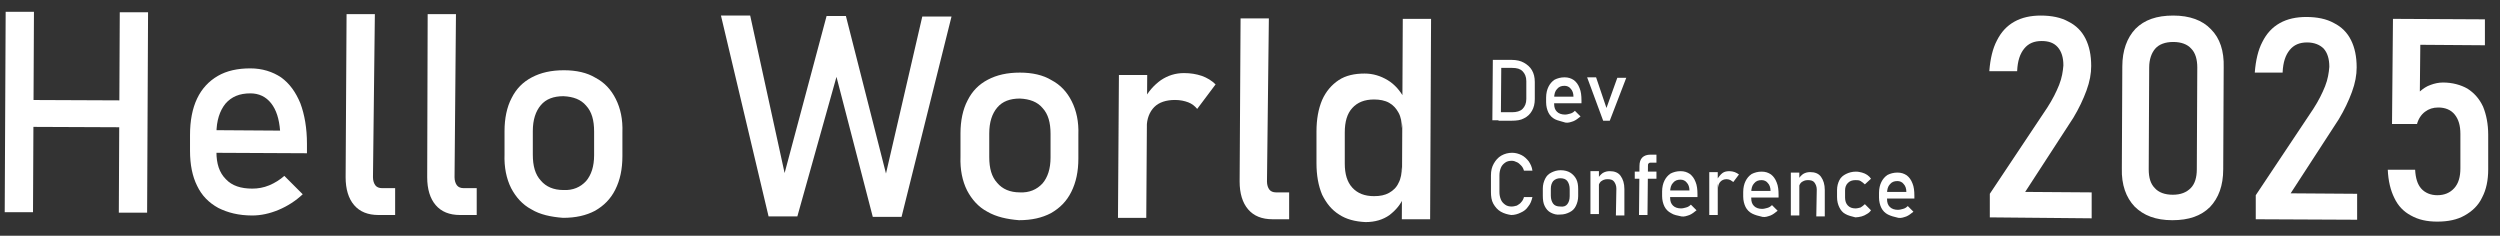
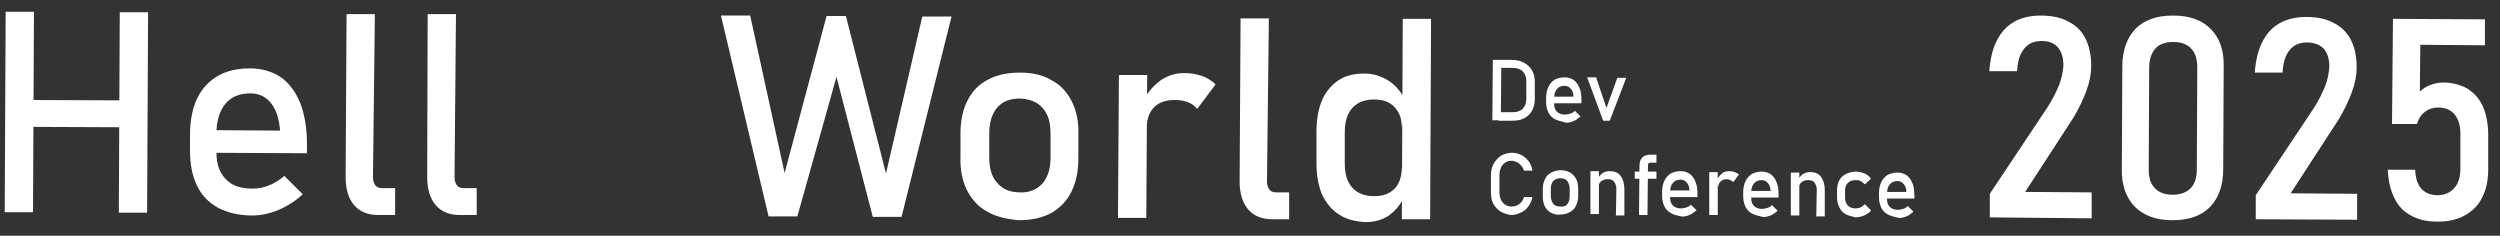
<svg xmlns="http://www.w3.org/2000/svg" version="1.1" id="圖層_1" x="0px" y="0px" viewBox="0 0 530.2 50" style="enable-background:new 0 0 530.2 50;" xml:space="preserve">
  <rect x="0" y="0" width="530.2" height="50" fill="#333333" stroke="none" />
  <style type="text/css">
	.st0{fill:#FFFFFF;}
</style>
  <g>
    <g>
      <path class="st0" d="M422,41.1l12.2-18.3c1.1-1.7,1.9-3.3,2.5-4.8c0.6-1.5,0.8-2.9,0.9-4.1v-0.1c0-1.6-0.4-2.9-1.2-3.8    c-0.8-0.9-1.9-1.3-3.4-1.3c-1.6,0-2.8,0.5-3.7,1.6c-0.9,1.1-1.4,2.6-1.5,4.7l0,0.1l-5.9,0V15c0.2-2.5,0.7-4.7,1.6-6.4    c0.9-1.8,2.1-3.1,3.7-4c1.6-0.9,3.5-1.3,5.6-1.3c2.3,0,4.3,0.4,5.9,1.3c1.6,0.8,2.8,2,3.6,3.6c0.8,1.6,1.2,3.5,1.2,5.8l0,0    c0,1.6-0.3,3.3-1,5.2c-0.7,1.9-1.6,3.8-2.8,5.8l-10.2,15.7l14.1,0.1l0,5.5L422,46.1L422,41.1z" />
      <path class="st0" d="M452.7,43.8c-1.8-1.9-2.8-4.6-2.7-8.1l0.1-21.6c0-3.4,1-6.1,2.8-8c1.9-1.9,4.5-2.8,8-2.8c3.5,0,6.2,1,8,2.9    c1.9,1.9,2.8,4.6,2.7,8.1l-0.1,21.6c0,3.5-1,6.1-2.8,8c-1.9,1.9-4.5,2.8-8,2.8C457.2,46.7,454.6,45.7,452.7,43.8z M464.6,39.9    c0.9-0.9,1.3-2.3,1.3-4l0.1-21.6c0-1.7-0.4-3.1-1.3-4c-0.8-0.9-2.1-1.4-3.8-1.4c-1.7,0-3,0.5-3.8,1.4c-0.8,0.9-1.3,2.3-1.3,4    l-0.1,21.6c0,1.8,0.4,3.1,1.3,4c0.8,0.9,2.1,1.4,3.8,1.4C462.5,41.3,463.7,40.8,464.6,39.9z" />
      <path class="st0" d="M478.4,41.4l12.2-18.3c1.1-1.7,1.9-3.3,2.5-4.8c0.6-1.5,0.8-2.9,0.9-4.1v-0.1c0-1.6-0.4-2.9-1.2-3.8    C492,9.5,490.8,9,489.3,9c-1.6,0-2.8,0.5-3.7,1.6c-0.9,1.1-1.4,2.6-1.5,4.7v0.1l-5.9,0l0-0.1c0.2-2.5,0.7-4.7,1.6-6.4    c0.9-1.8,2.1-3.1,3.7-4c1.6-0.9,3.5-1.3,5.6-1.3c2.3,0,4.3,0.4,5.9,1.3c1.6,0.8,2.8,2,3.6,3.6c0.8,1.6,1.2,3.5,1.2,5.8l0,0    c0,1.6-0.3,3.3-1,5.2c-0.7,1.9-1.6,3.8-2.8,5.8l-10.2,15.7l14.1,0.1l0,5.5l-21.5-0.1L478.4,41.4z" />
      <path class="st0" d="M511.3,45.7c-1.5-0.8-2.7-2-3.5-3.7c-0.8-1.6-1.3-3.6-1.4-6l0,0l5.8,0l0,0c0.1,1.8,0.5,3.1,1.3,4    c0.8,0.9,2,1.4,3.4,1.4c1.5,0,2.7-0.5,3.6-1.5c0.9-1,1.3-2.4,1.3-4.2l0-7.3c0-1.8-0.4-3.1-1.2-4.1c-0.8-1-2-1.5-3.5-1.5    c-1.1,0-2,0.3-2.8,0.9s-1.4,1.5-1.7,2.6l-5.3,0L507.5,4l19.5,0.1l0,5.5l-13.7-0.1l-0.1,9.9c0.7-0.6,1.4-1.1,2.3-1.4    c0.8-0.3,1.7-0.5,2.6-0.5c2,0,3.8,0.5,5.2,1.3c1.4,0.9,2.5,2.1,3.3,3.8c0.7,1.7,1.1,3.7,1.1,6l0,7.3c0,2.3-0.4,4.3-1.3,6    c-0.8,1.7-2.1,2.9-3.7,3.8c-1.6,0.9-3.5,1.3-5.8,1.3C514.7,47,512.9,46.6,511.3,45.7z" />
    </g>
    <g>
      <g>
        <path class="st0" d="M316.6,12.7l1.8,0l-0.1,12.8l-1.8,0L316.6,12.7z M317.8,23.8l2.9,0c0.9,0,1.7-0.2,2.2-0.7     c0.5-0.5,0.8-1.2,0.8-2.1l0-3.8c0-0.9-0.3-1.6-0.8-2.1c-0.5-0.5-1.2-0.7-2.2-0.7l-2.9,0l0-1.7l2.8,0c1,0,1.9,0.2,2.6,0.6     c0.7,0.4,1.3,0.9,1.7,1.6c0.4,0.7,0.6,1.5,0.6,2.5l0,3.6c0,1-0.2,1.8-0.6,2.5c-0.4,0.7-0.9,1.2-1.7,1.6c-0.7,0.4-1.6,0.5-2.6,0.5     l-2.8,0L317.8,23.8z" />
        <path class="st0" d="M329.8,25.3c-0.6-0.3-1.1-0.8-1.4-1.4c-0.3-0.6-0.5-1.4-0.5-2.2l0-1c0-0.9,0.2-1.7,0.5-2.3     c0.3-0.6,0.7-1.1,1.3-1.5c0.6-0.3,1.3-0.5,2.1-0.5c0.8,0,1.4,0.2,2,0.6c0.5,0.4,0.9,0.9,1.2,1.7c0.3,0.7,0.4,1.6,0.4,2.6l0,0.6     l-6.2,0l0-1.4l4.5,0c0-0.7-0.2-1.3-0.6-1.7c-0.3-0.4-0.8-0.6-1.3-0.6c-0.7,0-1.2,0.2-1.6,0.7c-0.4,0.4-0.6,1.1-0.6,1.9l0,1.2     c0,0.8,0.2,1.3,0.6,1.7c0.4,0.4,1,0.6,1.7,0.6c0.4,0,0.7-0.1,1.1-0.2c0.4-0.1,0.7-0.3,1-0.6l1.2,1.2c-0.5,0.4-1,0.8-1.5,1     c-0.6,0.2-1.1,0.4-1.7,0.3C331.1,25.7,330.4,25.6,329.8,25.3z" />
        <path class="st0" d="M343,16.5l1.9,0l-3.5,9.1l-1.4,0l-3.4-9.2l1.9,0l2.2,6.5L343,16.5z" />
      </g>
      <g>
        <path class="st0" d="M318.3,44.9c-0.7-0.4-1.2-1-1.6-1.7c-0.4-0.7-0.5-1.6-0.5-2.5l0-3.5c0-1,0.2-1.8,0.6-2.5     c0.4-0.7,0.9-1.3,1.6-1.7c0.7-0.4,1.5-0.6,2.3-0.6c0.7,0,1.4,0.2,2,0.5c0.6,0.3,1.1,0.8,1.5,1.3c0.4,0.6,0.7,1.2,0.8,2l-1.8,0     c-0.1-0.4-0.3-0.8-0.6-1.1c-0.3-0.3-0.6-0.6-0.9-0.7c-0.4-0.2-0.7-0.3-1.1-0.3c-0.5,0-1,0.1-1.4,0.4c-0.4,0.3-0.7,0.6-0.9,1.1     c-0.2,0.5-0.3,1-0.3,1.6l0,3.5c0,0.6,0.1,1.1,0.3,1.6c0.2,0.5,0.5,0.8,0.9,1.1c0.4,0.3,0.9,0.4,1.4,0.4c0.4,0,0.7-0.1,1.1-0.2     c0.3-0.2,0.7-0.4,0.9-0.7c0.3-0.3,0.5-0.7,0.6-1.1l1.8,0c-0.2,0.8-0.4,1.4-0.9,2c-0.4,0.6-0.9,1-1.6,1.3c-0.6,0.3-1.3,0.5-2,0.5     C319.8,45.5,319,45.3,318.3,44.9z" />
        <path class="st0" d="M328.9,45.1c-0.6-0.3-1-0.8-1.3-1.4c-0.3-0.6-0.4-1.3-0.4-2.2l0-1.5c0-0.8,0.2-1.5,0.5-2.1     c0.3-0.6,0.7-1,1.3-1.3c0.6-0.3,1.2-0.5,2-0.5c0.8,0,1.5,0.2,2,0.5s1,0.8,1.3,1.4c0.3,0.6,0.4,1.3,0.4,2.1l0,1.5     c0,0.8-0.2,1.5-0.5,2.1c-0.3,0.6-0.7,1-1.3,1.3c-0.6,0.3-1.2,0.5-2,0.5C330.1,45.6,329.5,45.4,328.9,45.1z M332.4,43.3     c0.3-0.4,0.5-0.9,0.5-1.7l0-1.5c0-0.7-0.2-1.3-0.5-1.7c-0.3-0.4-0.8-0.6-1.5-0.6c-0.6,0-1.1,0.2-1.5,0.6     c-0.3,0.4-0.5,0.9-0.5,1.6l0,1.5c0,0.7,0.2,1.3,0.5,1.7c0.3,0.4,0.8,0.6,1.5,0.6C331.6,43.9,332.1,43.7,332.4,43.3z" />
        <path class="st0" d="M337.3,36.3l1.8,0l0,9.1l-1.8,0L337.3,36.3z M342.8,40c0-0.6-0.2-1.1-0.5-1.5c-0.3-0.4-0.8-0.5-1.4-0.5     c-0.6,0-1,0.2-1.4,0.5c-0.3,0.3-0.5,0.7-0.5,1.3l-0.2-1.8c0.3-0.6,0.7-1,1.1-1.3c0.5-0.3,1-0.4,1.5-0.4c1,0,1.8,0.3,2.3,1     c0.5,0.7,0.8,1.6,0.8,2.8l0,5.6l-1.8,0L342.8,40z" />
        <path class="st0" d="M346.7,36.4l4.6,0l0,1.5l-4.6,0L346.7,36.4z M347.7,35.2c0-0.8,0.2-1.4,0.6-1.8c0.4-0.4,1-0.6,1.7-0.6l1.3,0     l0,1.7l-1.3,0c-0.2,0-0.3,0.1-0.4,0.2c-0.1,0.1-0.1,0.3-0.1,0.5l-0.1,10.4l-1.8,0L347.7,35.2z" />
        <path class="st0" d="M354.4,45.2c-0.6-0.3-1.1-0.8-1.4-1.4c-0.3-0.6-0.5-1.4-0.5-2.2l0-1c0-0.9,0.2-1.7,0.5-2.3     c0.3-0.6,0.7-1.1,1.3-1.5c0.6-0.3,1.3-0.5,2.1-0.5c0.8,0,1.4,0.2,2,0.6c0.5,0.4,0.9,0.9,1.2,1.7c0.3,0.7,0.4,1.6,0.4,2.6l0,0.6     l-6.2,0l0-1.4l4.5,0c0-0.7-0.2-1.3-0.6-1.7c-0.3-0.4-0.8-0.6-1.3-0.6c-0.7,0-1.2,0.2-1.6,0.7c-0.4,0.4-0.6,1.1-0.6,1.9l0,1.2     c0,0.8,0.2,1.3,0.6,1.7c0.4,0.4,1,0.6,1.7,0.6c0.4,0,0.7-0.1,1.1-0.2s0.7-0.3,1-0.6l1.2,1.2c-0.5,0.4-1,0.8-1.5,1     c-0.6,0.2-1.1,0.4-1.7,0.3C355.7,45.7,355,45.6,354.4,45.2z" />
        <path class="st0" d="M362.5,36.5l1.8,0l0,9.1l-1.8,0L362.5,36.5z M367,38.2c-0.2-0.1-0.5-0.2-0.8-0.2c-0.6,0-1,0.2-1.3,0.5     c-0.3,0.3-0.5,0.7-0.5,1.3l-0.2-1.8c0.3-0.5,0.7-1,1.1-1.3c0.4-0.3,0.9-0.4,1.5-0.4c0.4,0,0.8,0.1,1.1,0.2     c0.3,0.1,0.6,0.3,0.9,0.5l-1.2,1.6C367.4,38.5,367.2,38.3,367,38.2z" />
        <path class="st0" d="M371.6,45.3c-0.6-0.3-1.1-0.8-1.4-1.4c-0.3-0.6-0.5-1.4-0.5-2.2l0-1c0-0.9,0.2-1.7,0.5-2.3     c0.3-0.6,0.7-1.1,1.3-1.5c0.6-0.3,1.3-0.5,2.1-0.5c0.8,0,1.4,0.2,2,0.6c0.5,0.4,0.9,0.9,1.2,1.7c0.3,0.7,0.4,1.6,0.4,2.6l0,0.6     l-6.2,0l0-1.4l4.5,0c0-0.7-0.2-1.3-0.6-1.7c-0.3-0.4-0.8-0.6-1.3-0.6c-0.7,0-1.2,0.2-1.6,0.7c-0.4,0.4-0.6,1.1-0.6,1.9l0,1.2     c0,0.8,0.2,1.3,0.6,1.7c0.4,0.4,1,0.6,1.7,0.6c0.4,0,0.7-0.1,1.1-0.2c0.4-0.1,0.7-0.3,1-0.6l1.2,1.2c-0.5,0.4-1,0.8-1.5,1     c-0.6,0.2-1.1,0.4-1.7,0.3C372.9,45.8,372.2,45.6,371.6,45.3z" />
        <path class="st0" d="M379.8,36.6l1.8,0l0,9.1l-1.8,0L379.8,36.6z M385.3,40.2c0-0.6-0.2-1.1-0.5-1.5c-0.3-0.4-0.8-0.5-1.4-0.5     c-0.6,0-1,0.2-1.4,0.5c-0.3,0.3-0.5,0.7-0.5,1.3l-0.2-1.8c0.3-0.6,0.7-1,1.1-1.3c0.5-0.3,1-0.4,1.5-0.4c1,0,1.8,0.3,2.3,1     c0.5,0.7,0.8,1.6,0.8,2.8l0,5.6l-1.8,0L385.3,40.2z" />
        <path class="st0" d="M391.4,45.4c-0.6-0.3-1-0.8-1.3-1.4c-0.3-0.6-0.5-1.3-0.5-2.2l0-1.5c0-0.8,0.2-1.5,0.5-2.1     c0.3-0.6,0.8-1,1.4-1.3c0.6-0.3,1.3-0.5,2.1-0.5c0.5,0,0.9,0.1,1.3,0.2c0.4,0.1,0.8,0.3,1.1,0.5c0.3,0.2,0.6,0.5,0.8,0.8     l-1.3,1.2c-0.3-0.3-0.6-0.5-0.9-0.7c-0.3-0.2-0.7-0.2-1.1-0.2c-0.7,0-1.2,0.2-1.6,0.6c-0.4,0.4-0.6,0.9-0.6,1.6l0,1.5     c0,0.7,0.2,1.3,0.6,1.7c0.4,0.4,0.9,0.6,1.6,0.6c0.4,0,0.7-0.1,1.1-0.2c0.3-0.2,0.6-0.4,0.9-0.7l1.3,1.3     c-0.2,0.3-0.5,0.6-0.9,0.8c-0.3,0.2-0.7,0.4-1.1,0.5c-0.4,0.1-0.9,0.2-1.3,0.2C392.7,45.9,391.9,45.7,391.4,45.4z" />
        <path class="st0" d="M400.4,45.5c-0.6-0.3-1.1-0.8-1.4-1.4c-0.3-0.6-0.5-1.4-0.5-2.2l0-1c0-0.9,0.2-1.7,0.5-2.3     c0.3-0.6,0.7-1.1,1.3-1.5c0.6-0.3,1.3-0.5,2.1-0.5c0.8,0,1.4,0.2,2,0.6c0.5,0.4,0.9,0.9,1.2,1.7c0.3,0.7,0.4,1.6,0.4,2.6l0,0.6     l-6.2,0l0-1.4l4.5,0c0-0.7-0.2-1.3-0.6-1.7c-0.3-0.4-0.8-0.6-1.3-0.6c-0.7,0-1.2,0.2-1.6,0.7c-0.4,0.4-0.6,1.1-0.6,1.9l0,1.2     c0,0.8,0.2,1.3,0.6,1.7c0.4,0.4,1,0.6,1.7,0.6c0.4,0,0.7-0.1,1.1-0.2c0.4-0.1,0.7-0.3,1-0.6l1.2,1.2c-0.5,0.4-1,0.8-1.5,1     c-0.6,0.2-1.1,0.4-1.7,0.3C401.7,46,401,45.8,400.4,45.5z" />
      </g>
    </g>
    <g>
      <path class="st0" d="M1.2,2.5l6,0L7,45l-6,0L1.2,2.5z M4.8,21.2l23.6,0.1l0,5.7L4.8,26.9L4.8,21.2z M25.4,2.6l6,0l-0.2,42.5l-6,0    L25.4,2.6z" />
      <path class="st0" d="M46.3,44.1c-2-1.1-3.5-2.6-4.5-4.7c-1-2-1.5-4.5-1.5-7.4l0-3.4c0-3,0.5-5.6,1.5-7.7c1-2.1,2.5-3.7,4.4-4.8    c1.9-1.1,4.2-1.6,6.9-1.6c2.5,0,4.7,0.7,6.5,1.9c1.8,1.3,3.1,3.1,4.1,5.5c0.9,2.4,1.4,5.3,1.4,8.6l0,2l-20.5-0.1l0-4.8l14.8,0.1    c-0.2-2.5-0.8-4.4-1.9-5.8c-1.1-1.4-2.6-2.1-4.4-2.1c-2.3,0-4,0.7-5.3,2.2c-1.2,1.5-1.9,3.6-1.9,6.3l0,3.9c0,2.5,0.6,4.4,2,5.8    c1.3,1.4,3.2,2,5.6,2c1.2,0,2.4-0.2,3.6-0.7c1.2-0.5,2.3-1.2,3.2-2l3.9,3.9c-1.5,1.4-3.2,2.5-5.1,3.3c-1.9,0.8-3.8,1.2-5.6,1.2    C50.6,45.7,48.3,45.1,46.3,44.1z" />
      <path class="st0" d="M79.1,37.6c0,0.7,0.2,1.3,0.5,1.7c0.3,0.4,0.8,0.6,1.4,0.6l2.8,0l0,5.7l-3.5,0c-2.3,0-4-0.7-5.2-2.1    c-1.2-1.4-1.8-3.4-1.8-5.9l0.2-34.6l6,0L79.1,37.6z" />
      <path class="st0" d="M96.4,37.6c0,0.7,0.2,1.3,0.5,1.7c0.3,0.4,0.8,0.6,1.4,0.6l2.8,0l0,5.7l-3.5,0c-2.3,0-4-0.7-5.2-2.1    c-1.2-1.4-1.8-3.4-1.8-5.9L90.7,3l6,0L96.4,37.6z" />
-       <path class="st0" d="M112.7,44.4c-1.9-1-3.3-2.6-4.3-4.5c-1-2-1.5-4.4-1.4-7.2l0-4.9c0-2.7,0.5-5.1,1.5-7c1-2,2.4-3.4,4.3-4.4    c1.9-1,4.1-1.5,6.8-1.5c2.6,0,4.9,0.5,6.7,1.6c1.9,1,3.3,2.5,4.3,4.5c1,2,1.5,4.3,1.4,7.1l0,5c0,2.8-0.5,5.1-1.5,7.1    c-1,2-2.4,3.4-4.3,4.5c-1.9,1-4.1,1.5-6.8,1.5C116.8,46,114.5,45.5,112.7,44.4z M124.3,38.4c1.1-1.3,1.7-3.1,1.7-5.5l0-5    c0-2.4-0.5-4.2-1.7-5.5c-1.1-1.3-2.7-1.9-4.8-2c-2.1,0-3.7,0.6-4.8,1.9c-1.1,1.3-1.7,3.1-1.7,5.5l0,5c0,2.4,0.5,4.2,1.7,5.5    c1.1,1.3,2.7,2,4.8,2C121.5,40.4,123.1,39.7,124.3,38.4z" />
      <path class="st0" d="M175.3,3.4l4.1,0l8.5,33.4l7.7-33.3l6.2,0L191.2,46l-6.1,0l-7.7-29.7l-8.3,29.6l-6.1,0L152.9,3.3l6.2,0    l7.3,33.4L175.3,3.4z" />
      <path class="st0" d="M209.4,44.9c-1.9-1-3.3-2.6-4.3-4.5c-1-2-1.5-4.4-1.4-7.2l0-4.9c0-2.7,0.5-5.1,1.5-7c1-2,2.4-3.4,4.3-4.4    c1.9-1,4.1-1.5,6.8-1.5c2.6,0,4.9,0.5,6.7,1.6c1.9,1,3.3,2.5,4.3,4.5c1,2,1.5,4.3,1.4,7.1l0,5c0,2.8-0.5,5.1-1.5,7.1    c-1,2-2.4,3.4-4.3,4.5c-1.9,1-4.1,1.5-6.8,1.5C213.6,46.5,211.3,46,209.4,44.9z M221.1,38.9c1.1-1.3,1.7-3.1,1.7-5.5l0-5    c0-2.4-0.5-4.2-1.7-5.5c-1.1-1.3-2.7-1.9-4.8-2c-2.1,0-3.7,0.6-4.8,1.9c-1.1,1.3-1.7,3.1-1.7,5.5l0,5c0,2.4,0.5,4.2,1.7,5.5    c1.1,1.3,2.7,2,4.8,2C218.3,40.9,219.9,40.2,221.1,38.9z" />
      <path class="st0" d="M237.3,15.9l6,0l-0.2,30.3l-6,0L237.3,15.9z M252,21.7c-0.8-0.3-1.7-0.5-2.8-0.5c-1.9,0-3.4,0.5-4.4,1.5    c-1,1-1.6,2.5-1.6,4.3l-0.6-5.8c0.9-1.8,2.2-3.2,3.6-4.2c1.5-1,3.1-1.5,4.9-1.5c1.4,0,2.6,0.2,3.8,0.6c1.1,0.4,2.1,1,2.9,1.8    l-3.9,5.2C253.4,22.5,252.8,22,252,21.7z" />
      <path class="st0" d="M268.7,38.5c0,0.7,0.2,1.3,0.5,1.7c0.3,0.4,0.8,0.6,1.4,0.6l2.8,0l0,5.7l-3.5,0c-2.3,0-4-0.7-5.2-2.1    c-1.2-1.4-1.8-3.4-1.8-5.9l0.2-34.6l6,0L268.7,38.5z" />
      <path class="st0" d="M284,45.5c-1.6-1-2.7-2.4-3.6-4.2c-0.8-1.9-1.2-4.1-1.2-6.7l0-6.7c0-2.6,0.4-4.8,1.2-6.7    c0.8-1.8,2-3.2,3.5-4.2c1.5-1,3.4-1.4,5.5-1.4c1.8,0,3.4,0.5,4.9,1.4c1.5,0.9,2.7,2.3,3.6,4l-0.6,6.2c0-1.3-0.2-2.4-0.7-3.3    c-0.5-0.9-1.1-1.6-2-2.1c-0.9-0.5-2-0.7-3.2-0.7c-2,0-3.5,0.6-4.6,1.8c-1.1,1.2-1.6,2.9-1.6,5.2l0,6.6c0,2.2,0.5,3.9,1.6,5.1    c1.1,1.2,2.6,1.8,4.6,1.8c1.3,0,2.3-0.2,3.2-0.7c0.9-0.5,1.6-1.2,2-2.1c0.5-0.9,0.7-2.1,0.7-3.4l0.4,6.4c-0.6,1.5-1.6,2.7-3,3.8    c-1.4,1-3.1,1.5-5.1,1.5C287.4,47,285.5,46.5,284,45.5z M297.5,4l6,0l-0.2,42.5l-6,0L297.5,4z" />
    </g>
  </g>
</svg>